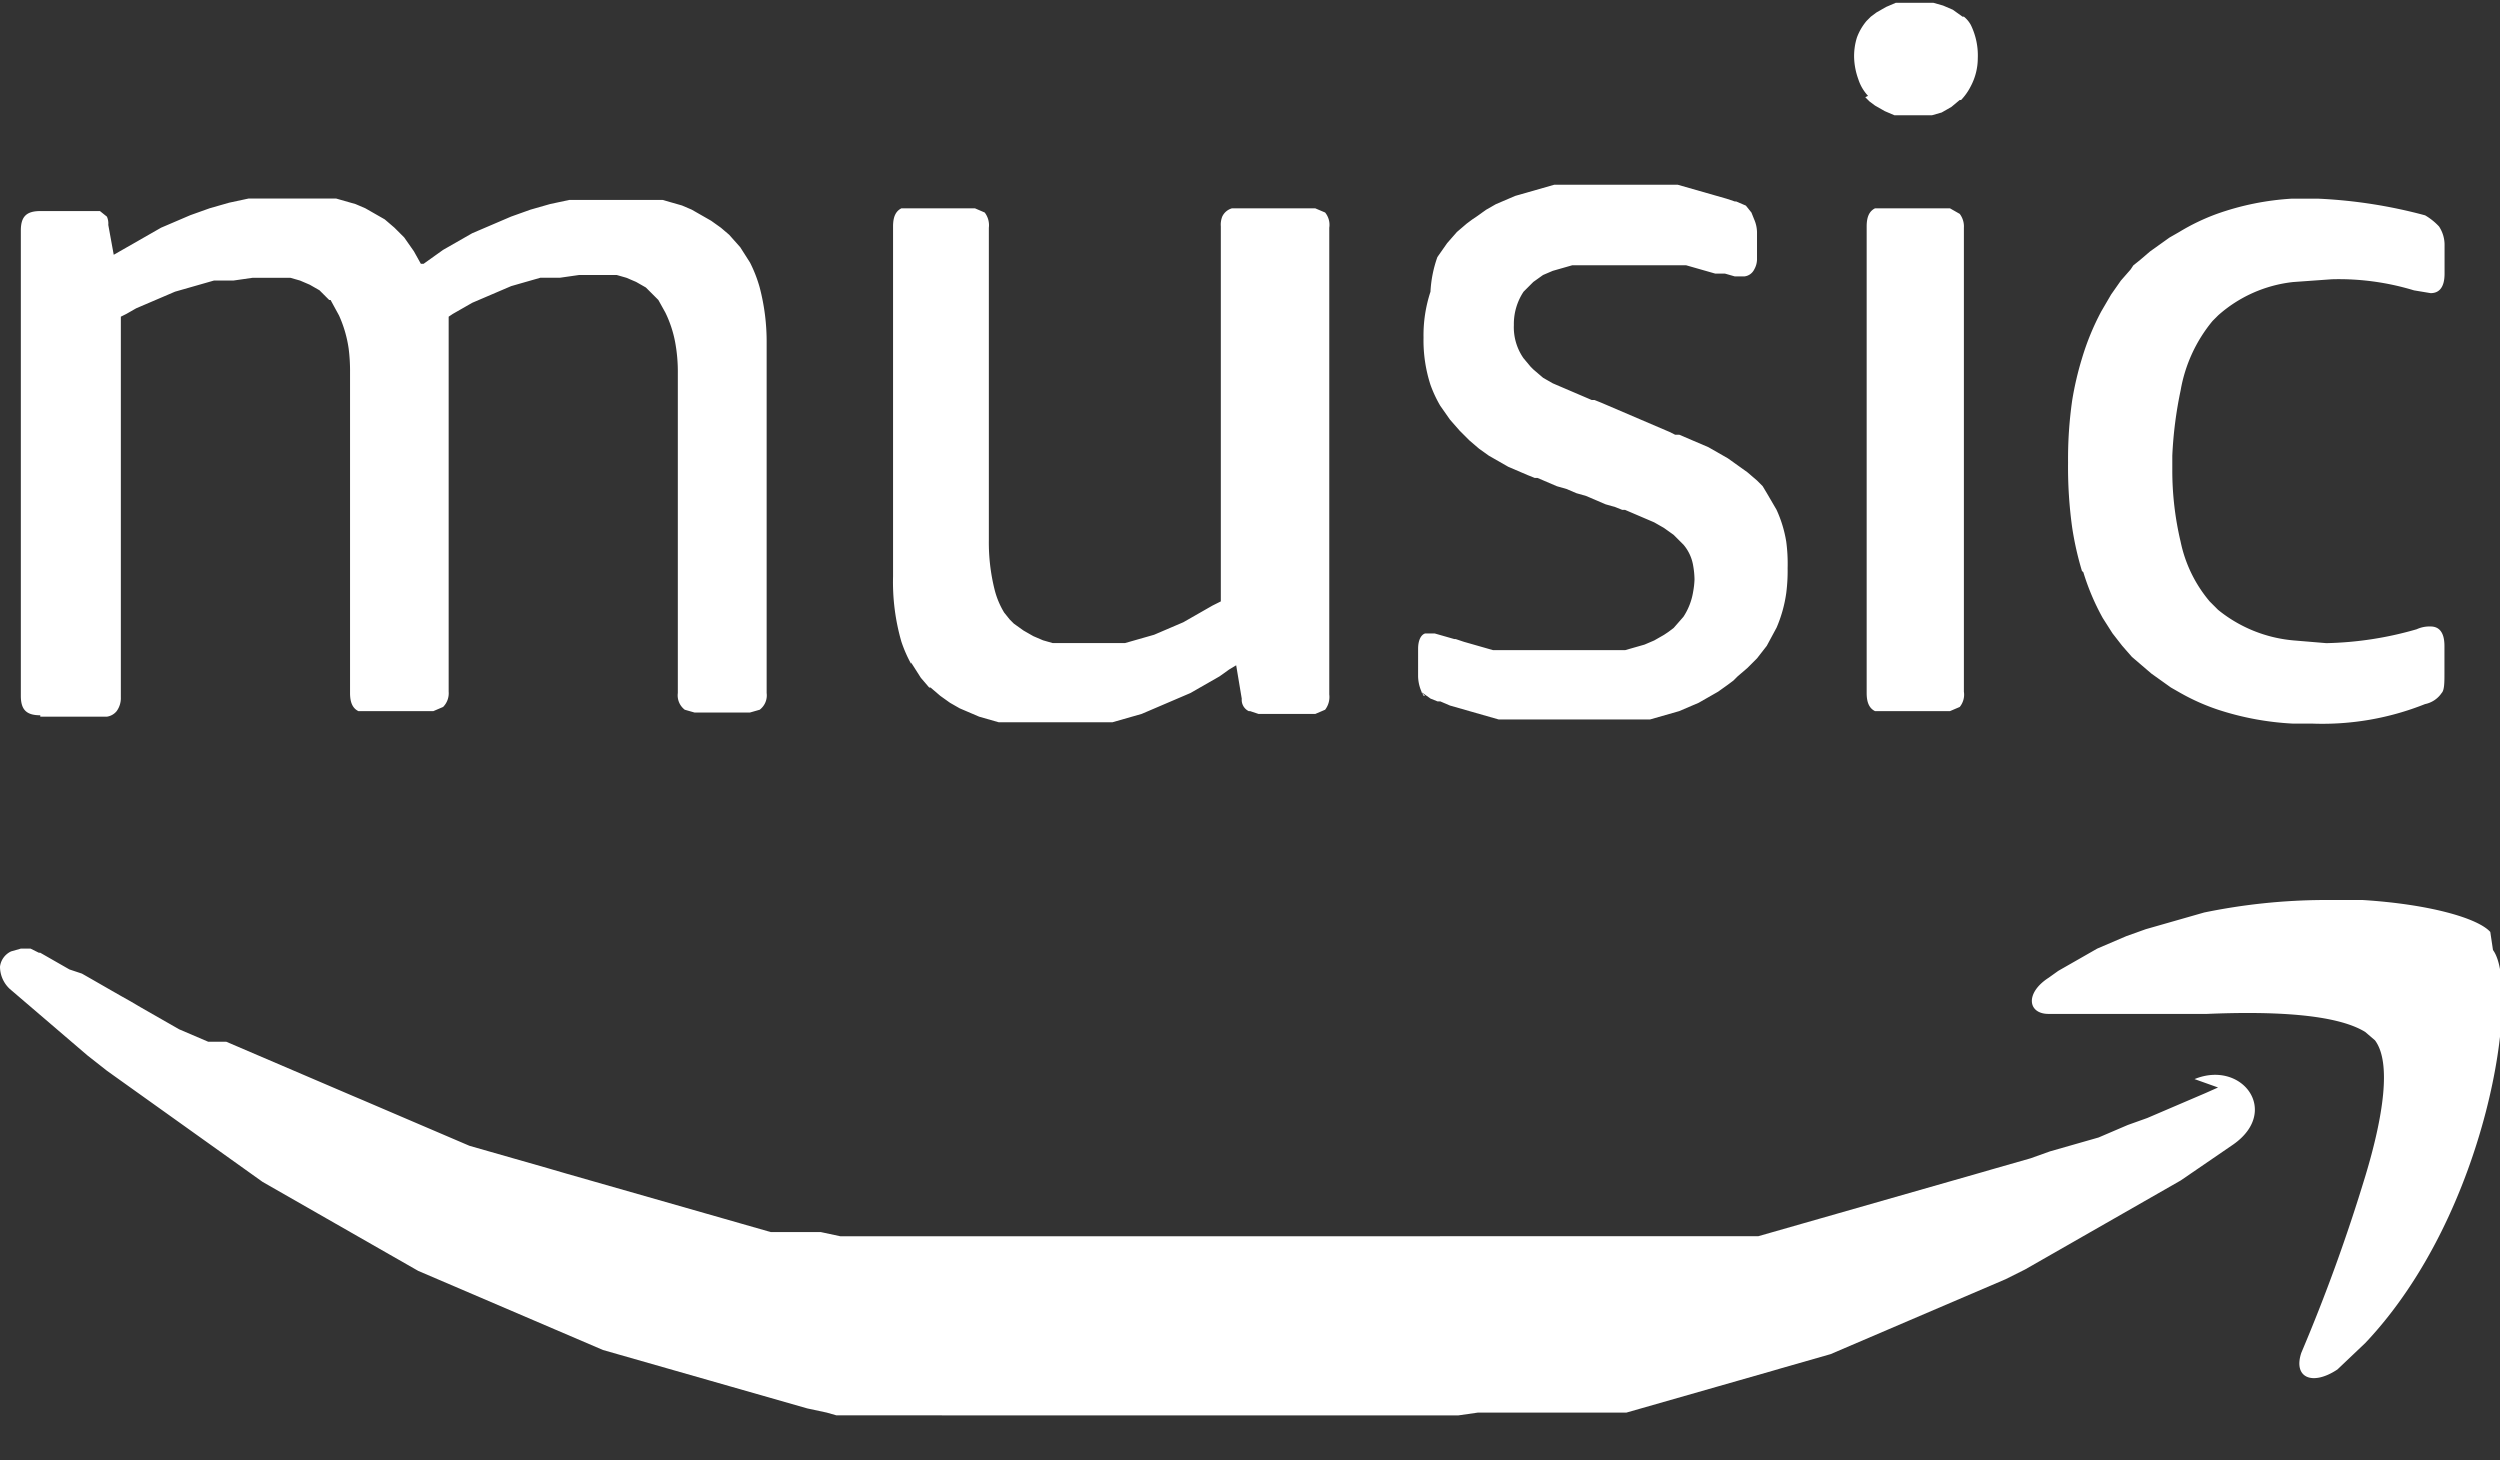
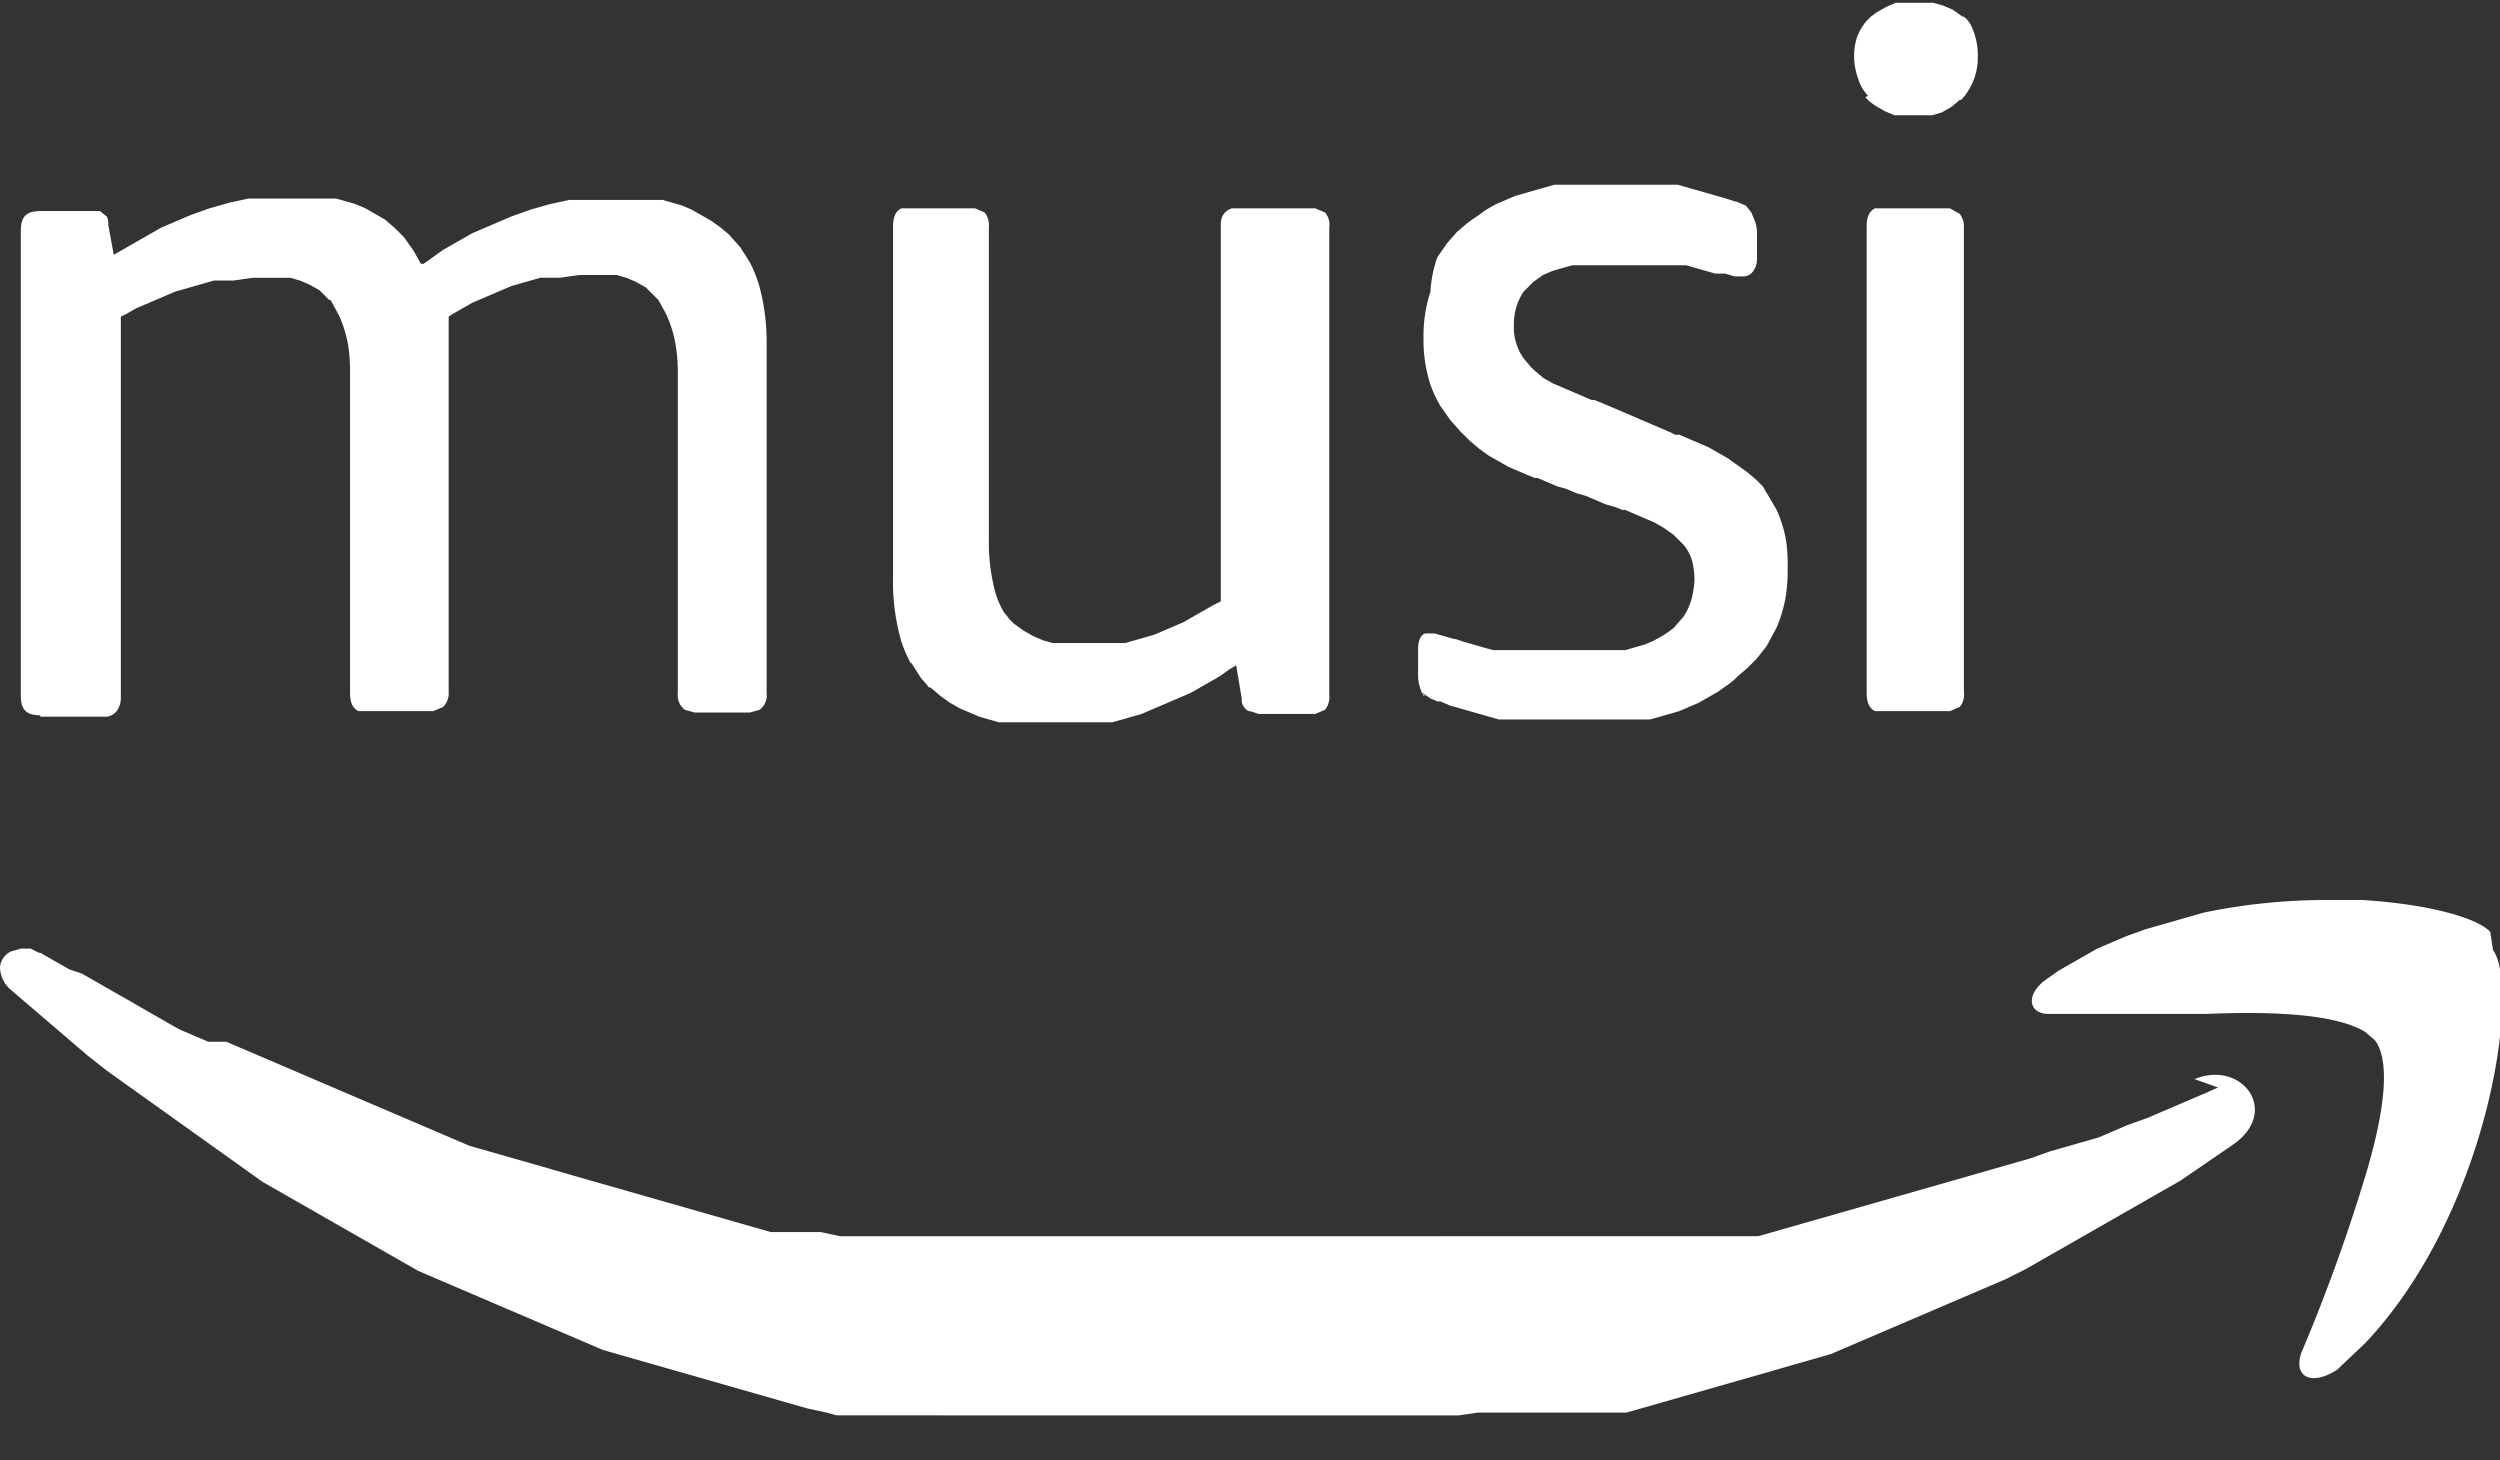
<svg xmlns="http://www.w3.org/2000/svg" id="Amazon_Music" data-name="Amazon Music" width="137.491" height="80.318" viewBox="0 0 137.491 80.318">
  <rect x="0" y="0" width="137.491" height="80.318" fill="#333333" stroke="none" />
  <defs>
    <clipPath id="clip-path">
      <rect id="Rectangle_45" data-name="Rectangle 45" width="137.491" height="80.318" fill="none" />
    </clipPath>
  </defs>
  <g id="Group_37" data-name="Group 37" clip-path="url(#clip-path)">
    <path id="Path_585" data-name="Path 585" d="M2.569,42.791H6.236a.84.84,0,0,0,.535-.306A1.222,1.222,0,0,0,7,41.722V20.793l.306-.153.535-.306.535-.229.535-.229.535-.229.535-.229.535-.153.535-.153,1.069-.306h1.069l1.069-.153h2.062l.535.153.535.229.535.306.535.535h.076l.458.84a6.722,6.722,0,0,1,.535,1.833,9.548,9.548,0,0,1,.076,1.3V41.493c0,.535.153.84.458.993h4.125l.535-.229a1.069,1.069,0,0,0,.306-.84V20.793l.229-.153.535-.306.535-.306.535-.229.535-.229.535-.229.535-.229L29,18.959l1.069-.306h1.069l1.069-.153h2.062l.535.153.535.229.535.306.535.535.153.153.382.687a6.417,6.417,0,0,1,.535,1.6,8.937,8.937,0,0,1,.153,1.757V41.493a.993.993,0,0,0,.382.917l.535.153H41.6l.535-.153a.993.993,0,0,0,.382-.917V22.244a11.763,11.763,0,0,0-.382-3.055,7.409,7.409,0,0,0-.535-1.375l-.535-.84-.611-.687L40,15.9l-.535-.382-.535-.306-.535-.306-.535-.229-.535-.153-.535-.153H31.672l-1.069.229-.535.153-.535.153-1.069.382-.535.229-.535.229-.535.229-.535.229-.535.306-.535.306-.535.306-.535.382-.535.382H23.5l-.382-.687-.535-.764-.535-.535-.535-.458-.535-.306-.535-.306-.535-.229-.535-.153-.535-.153H14.027l-1.069.229-.535.153-.535.153-1.069.382-.535.229-.535.229-.535.229-.535.306-.535.306-.535.306-.535.306-.535.306h.076l-.306-1.68a.917.917,0,0,0-.076-.458l-.382-.306H2.569c-.764,0-1.069.306-1.069,1.069V41.646c0,.764.306,1.069,1.069,1.069" transform="translate(-0.354 -3.377)" fill="#fff" />
    <path id="Path_586" data-name="Path 586" d="M65.292,39.978l.535.84.458.535h.076l.535.458.535.382.535.306.535.229.535.229.535.153.535.153h6.263l.535-.153.535-.153.535-.153.535-.229.535-.229.535-.229.535-.229.535-.229.535-.306.535-.306.535-.306.535-.382.382-.229.153.917.153.917a.687.687,0,0,0,.382.687h.076l.458.153h3.132l.535-.229a1.146,1.146,0,0,0,.229-.84V16.069a1.069,1.069,0,0,0-.229-.84L87.519,15H82.936a.84.84,0,0,0-.535.458,1.222,1.222,0,0,0-.076.535V36.617l-.458.229-.535.306-.535.306-.535.306-.535.229-.535.229-.535.229-.535.153-.535.153-.535.153H73.083l-.535-.153-.535-.229-.535-.306-.535-.382-.229-.229-.306-.382a4.582,4.582,0,0,1-.535-1.3,10.693,10.693,0,0,1-.306-2.673V16.069a1.145,1.145,0,0,0-.229-.84L68.805,15H64.757c-.306.153-.458.458-.458.993V35.242a11.838,11.838,0,0,0,.458,3.59,7.41,7.41,0,0,0,.535,1.222" transform="translate(-15.184 -3.542)" fill="#fff" />
    <path id="Path_587" data-name="Path 587" d="M102.253,41.18l.535.382.382.153h.153l.535.229.535.153.535.153.535.153.535.153.535.153h8.326l.535-.153.535-.153.535-.153.535-.229.535-.229.535-.306.535-.306.535-.382.306-.229.229-.229.535-.458.535-.535.535-.687.535-.993a7.411,7.411,0,0,0,.535-1.91,9.547,9.547,0,0,0,.076-1.375,9.162,9.162,0,0,0-.076-1.451,6.8,6.8,0,0,0-.535-1.757l-.535-.917-.229-.382-.306-.306-.535-.458-.535-.382-.535-.382-.535-.306-.535-.306-.535-.229-.535-.229-.535-.229h-.229l-.306-.153-.535-.229-.535-.229-.535-.229-.535-.229-.535-.229-.535-.229-.535-.229-.382-.153h-.153l-.535-.229-.535-.229-.535-.229-.535-.229-.535-.306-.535-.458-.153-.153-.382-.458a2.979,2.979,0,0,1-.535-1.833h0a3.208,3.208,0,0,1,.535-1.833l.535-.535.535-.382.535-.229.535-.153.535-.153h6.264l.535.153.535.153.535.153h.535l.535.153h.535a.687.687,0,0,0,.535-.382,1.146,1.146,0,0,0,.153-.535V15.9a1.832,1.832,0,0,0-.153-.687l-.153-.382-.306-.382-.535-.229h-.076l-.458-.153-.535-.153-.535-.153-.535-.153-.535-.153-.535-.153h-6.8l-.535.153-.535.153-.535.153-.535.153-.535.229-.535.229-.535.306-.535.382-.229.153-.306.229-.535.458-.535.611-.535.764a6.645,6.645,0,0,0-.382,1.91,7.637,7.637,0,0,0-.382,2.521,7.944,7.944,0,0,0,.382,2.6,6.873,6.873,0,0,0,.535,1.146l.535.764.535.611.535.535.535.458.535.382.535.306.535.306.535.229.535.229.382.153h.153l.535.229.535.229.535.153.535.229.535.153.535.229.535.229.535.153.382.153h.153l.535.229.535.229.535.229.535.306.535.382.306.306.229.229a2.368,2.368,0,0,1,.535,1.146,4.733,4.733,0,0,1,.076.764,4.506,4.506,0,0,1-.076.687,3.514,3.514,0,0,1-.535,1.375l-.535.611-.305.229-.229.153-.535.306-.535.229-.535.153-.535.153h-7.256l-.535-.153-.535-.153-.535-.153-.458-.153h-.076l-.535-.153-.535-.153h-.535c-.229.076-.382.382-.382.84V40.34a2.215,2.215,0,0,0,.306,1.069h.076" transform="translate(-24.112 -3.141)" fill="#fff" />
    <path id="Path_588" data-name="Path 588" d="M134.11,5.394l.229.229.306.229.535.306.535.229h2.062l.535-.153.535-.306.458-.382h.076a3.134,3.134,0,0,0,.535-.764,3.285,3.285,0,0,0,.382-1.528,3.819,3.819,0,0,0-.382-1.833,1.528,1.528,0,0,0-.382-.458h-.076l-.535-.382-.535-.229L137.853.2h-2.062l-.535.229-.535.306-.306.229-.229.229a3.055,3.055,0,0,0-.535.917,3.439,3.439,0,0,0-.153,1.146,3.82,3.82,0,0,0,.229,1.146,2.444,2.444,0,0,0,.535.917" transform="translate(-31.527 -0.047)" fill="#fff" />
    <path id="Path_589" data-name="Path 589" d="M138.983,15h-4.125c-.306.153-.458.458-.458.993V41.658c0,.535.153.84.458.993h4.125l.535-.229a1.07,1.07,0,0,0,.229-.84V16.069a1.146,1.146,0,0,0-.229-.764L138.983,15" transform="translate(-31.74 -3.542)" fill="#fff" />
-     <path id="Path_590" data-name="Path 590" d="M149.74,34.847a12.908,12.908,0,0,0,1.069,2.521l.535.84.535.687.535.611h0l.535.458.535.458.535.382.535.382.535.306a11.758,11.758,0,0,0,2.062.917,15.733,15.733,0,0,0,4.125.764h1.069A15.2,15.2,0,0,0,168.53,42.1a1.452,1.452,0,0,0,.917-.611c.153-.153.153-.611.153-1.069V38.9c0-.764-.306-1.069-.764-1.069a1.68,1.68,0,0,0-.764.153,19.173,19.173,0,0,1-4.965.764l-1.833-.153a7.638,7.638,0,0,1-4.125-1.68l-.458-.458a7.41,7.41,0,0,1-1.6-3.285,16.955,16.955,0,0,1-.458-3.972v-.764a22.139,22.139,0,0,1,.458-3.59,8.173,8.173,0,0,1,1.757-3.819l.306-.306a7.409,7.409,0,0,1,4.125-1.833l2.139-.153a14.207,14.207,0,0,1,4.507.611l.917.153c.458,0,.764-.306.764-1.069V16.9a1.833,1.833,0,0,0-.305-1.069,3.362,3.362,0,0,0-.764-.611,27.268,27.268,0,0,0-5.882-.917H161.2a14.9,14.9,0,0,0-4.125.84,11.689,11.689,0,0,0-2.062.993l-.535.306-.535.382-.535.382-.535.458-.382.306-.153.229-.535.611-.535.764-.535.917a13.968,13.968,0,0,0-1.069,2.6,17.5,17.5,0,0,0-.535,2.292,22.6,22.6,0,0,0-.229,3.437,23.989,23.989,0,0,0,.229,3.59,17.117,17.117,0,0,0,.535,2.368" transform="translate(-35.164 -3.377)" fill="#fff" />
    <path id="Path_591" data-name="Path 591" d="M121.985,75.938l-.687.306-.535.229-.535.229-.535.229-.535.229-.535.229-.535.229L117.02,78l-.535.229-.535.229-.535.229-.535.153-.535.153-.535.153-.535.153-.535.153-1.069.382-.535.153-.535.153-.535.153-.535.153L109,80.6l-.535.153-.535.153-.535.153-.535.153-.535.153-.535.153-.535.153-.535.153-.535.153-.535.153-.535.153-.535.153-.535.153-.535.153-.535.153-.535.153-.535.153-.535.153-.535.153-.535.153-.535.153-.535.153-.535.153H46.212l-1.069-.229h-2.75l-.535-.153-.535-.153-.535-.153-1.069-.306-.535-.153-.535-.153-.535-.153-.535-.153-.535-.153-.535-.153-.535-.153-.535-.153-.535-.153-.535-.153-.535-.153-.535-.153-.535-.153-.535-.153-.535-.153-.535-.153L30.1,80.369l-.535-.153-.535-.153-.535-.153-.535-.153-.535-.153-.535-.153-.535-.153-.535-.153-.535-.229-.535-.229-.535-.229-.535-.229L23.144,78l-.535-.229-.535-.229-.535-.229-.535-.229-.535-.229-.535-.229L19.4,76.4l-.535-.229-.535-.229-.535-.229-.535-.229-.535-.229-.535-.229-.535-.229-.535-.229-.535-.229-.535-.229-.535-.229-.535-.229-.535-.229h-.993l-.535-.229-.535-.229-.535-.229-.535-.306-.535-.306-.535-.306-.535-.306L7.18,71.2,6.645,70.9l-.535-.306L5.041,69.98l-.535-.305-.687-.229-.535-.306-.535-.306-.535-.306H2.139L1.68,68.3H1.146l-.535.153a1.069,1.069,0,0,0-.611.84H0a1.68,1.68,0,0,0,.535,1.222h0l.535.458.535.458.535.458.535.458.535.458.535.458.535.458.535.458,1.069.84.535.382.535.382.535.382.535.382.535.382.535.382.535.382.535.382.535.382.535.382.535.382.535.382.535.382.535.382.535.382.535.382.535.306.535.306.535.306.535.306.535.306.535.306.535.306.535.306.535.306.535.306.535.306.535.306.535.306.535.305.535.306.535.306.535.229.535.229.535.229.535.229.535.229.535.229.535.229.535.229.535.229.535.229.535.229.535.229,1.069.458.535.229.535.229.535.229.535.229.535.229.535.153.535.153.535.153.535.153.535.153.535.153.535.153.535.153.535.153.535.153.535.153,1.069.306.535.153.535.153.535.153.535.153.535.153.535.153.535.153.535.153,1.069.229.535.153H80.2l1.069-.153h8.173l.535-.153.535-.153.535-.153.535-.153.535-.153.535-.153.535-.153.535-.153.535-.153.535-.153.535-.153.535-.153.535-.153.535-.153.535-.153L98,91.368l.535-.153.535-.153.535-.153.535-.153.535-.153.535-.229.535-.229.535-.229.535-.229.535-.229.535-.229.535-.229.535-.229.535-.229.535-.229.535-.229.535-.229.535-.229.535-.229.535-.229.535-.229.535-.229.535-.229,1.069-.535.535-.306.535-.306.535-.306.535-.306.535-.306.535-.306.535-.306.535-.306,1.069-.611.535-.306.535-.306.535-.306.535-.306.535-.306.535-.306,2.9-1.986c2.6-1.833.458-4.659-2.139-3.59" transform="translate(0 -16.13)" fill="#fff" />
    <path id="Path_592" data-name="Path 592" d="M171.507,66.557c-.687-.764-3.361-1.528-7.027-1.757H162.34a33.383,33.383,0,0,0-6.569.687l-.535.153-.535.153-.535.153-.535.153-.535.153-.535.153-1.069.382-.535.229-.535.229-.535.229-.535.306-.535.306-.535.305-.535.306-.535.382h0c-1.3.84-1.146,1.986,0,1.986h8.708c3.59-.153,7.1,0,8.708.993l.535.458c.917,1.222.458,4.2-.535,7.486a96.555,96.555,0,0,1-3.514,9.7c-.458,1.375.611,1.833,1.986.917l1.528-1.451c6.8-7.18,8.555-19.554,7.027-21.617" transform="translate(-34.55 -15.303)" fill="#fff" />
  </g>
</svg>